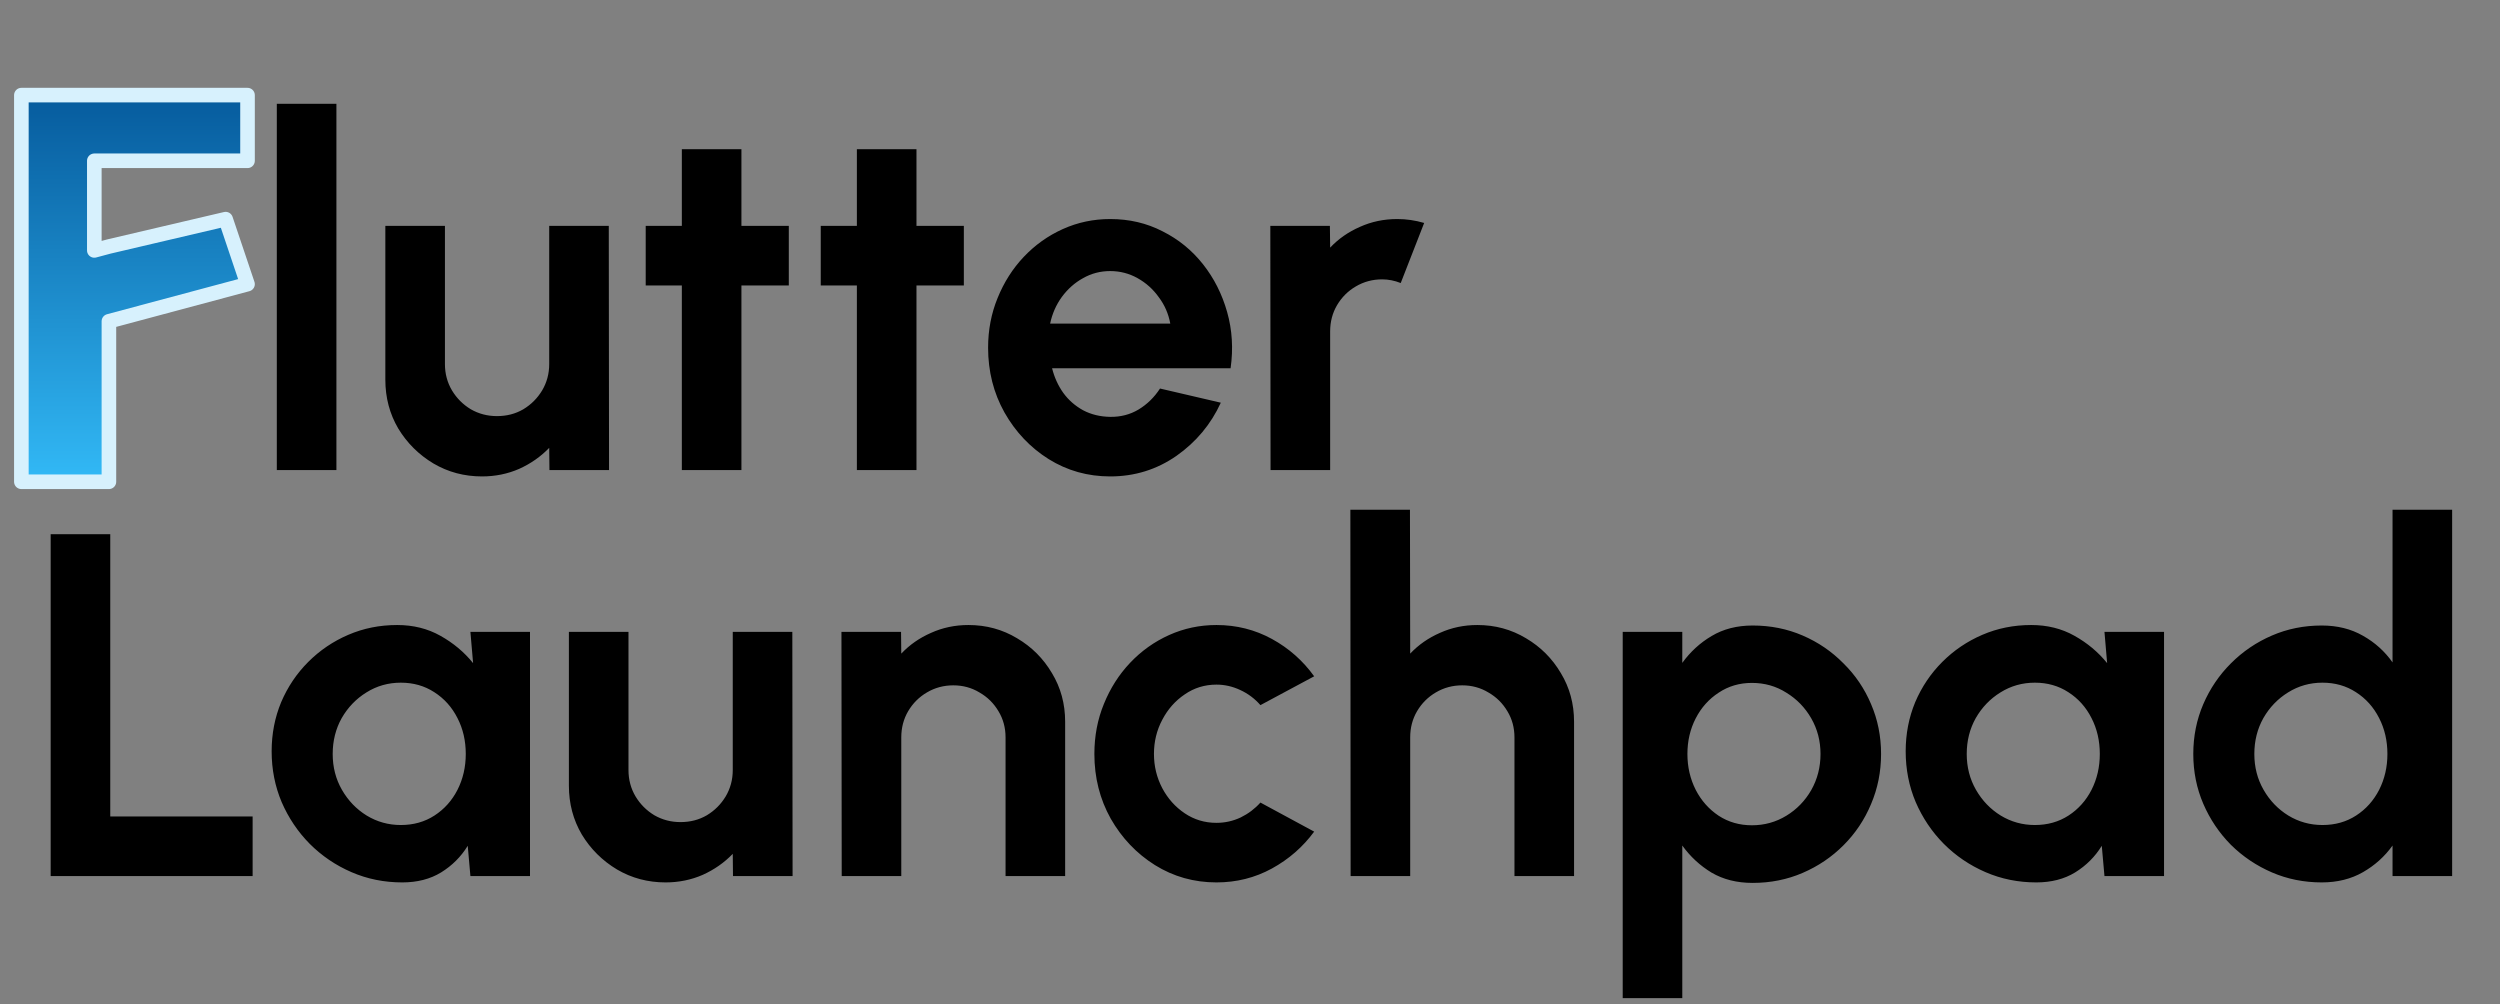
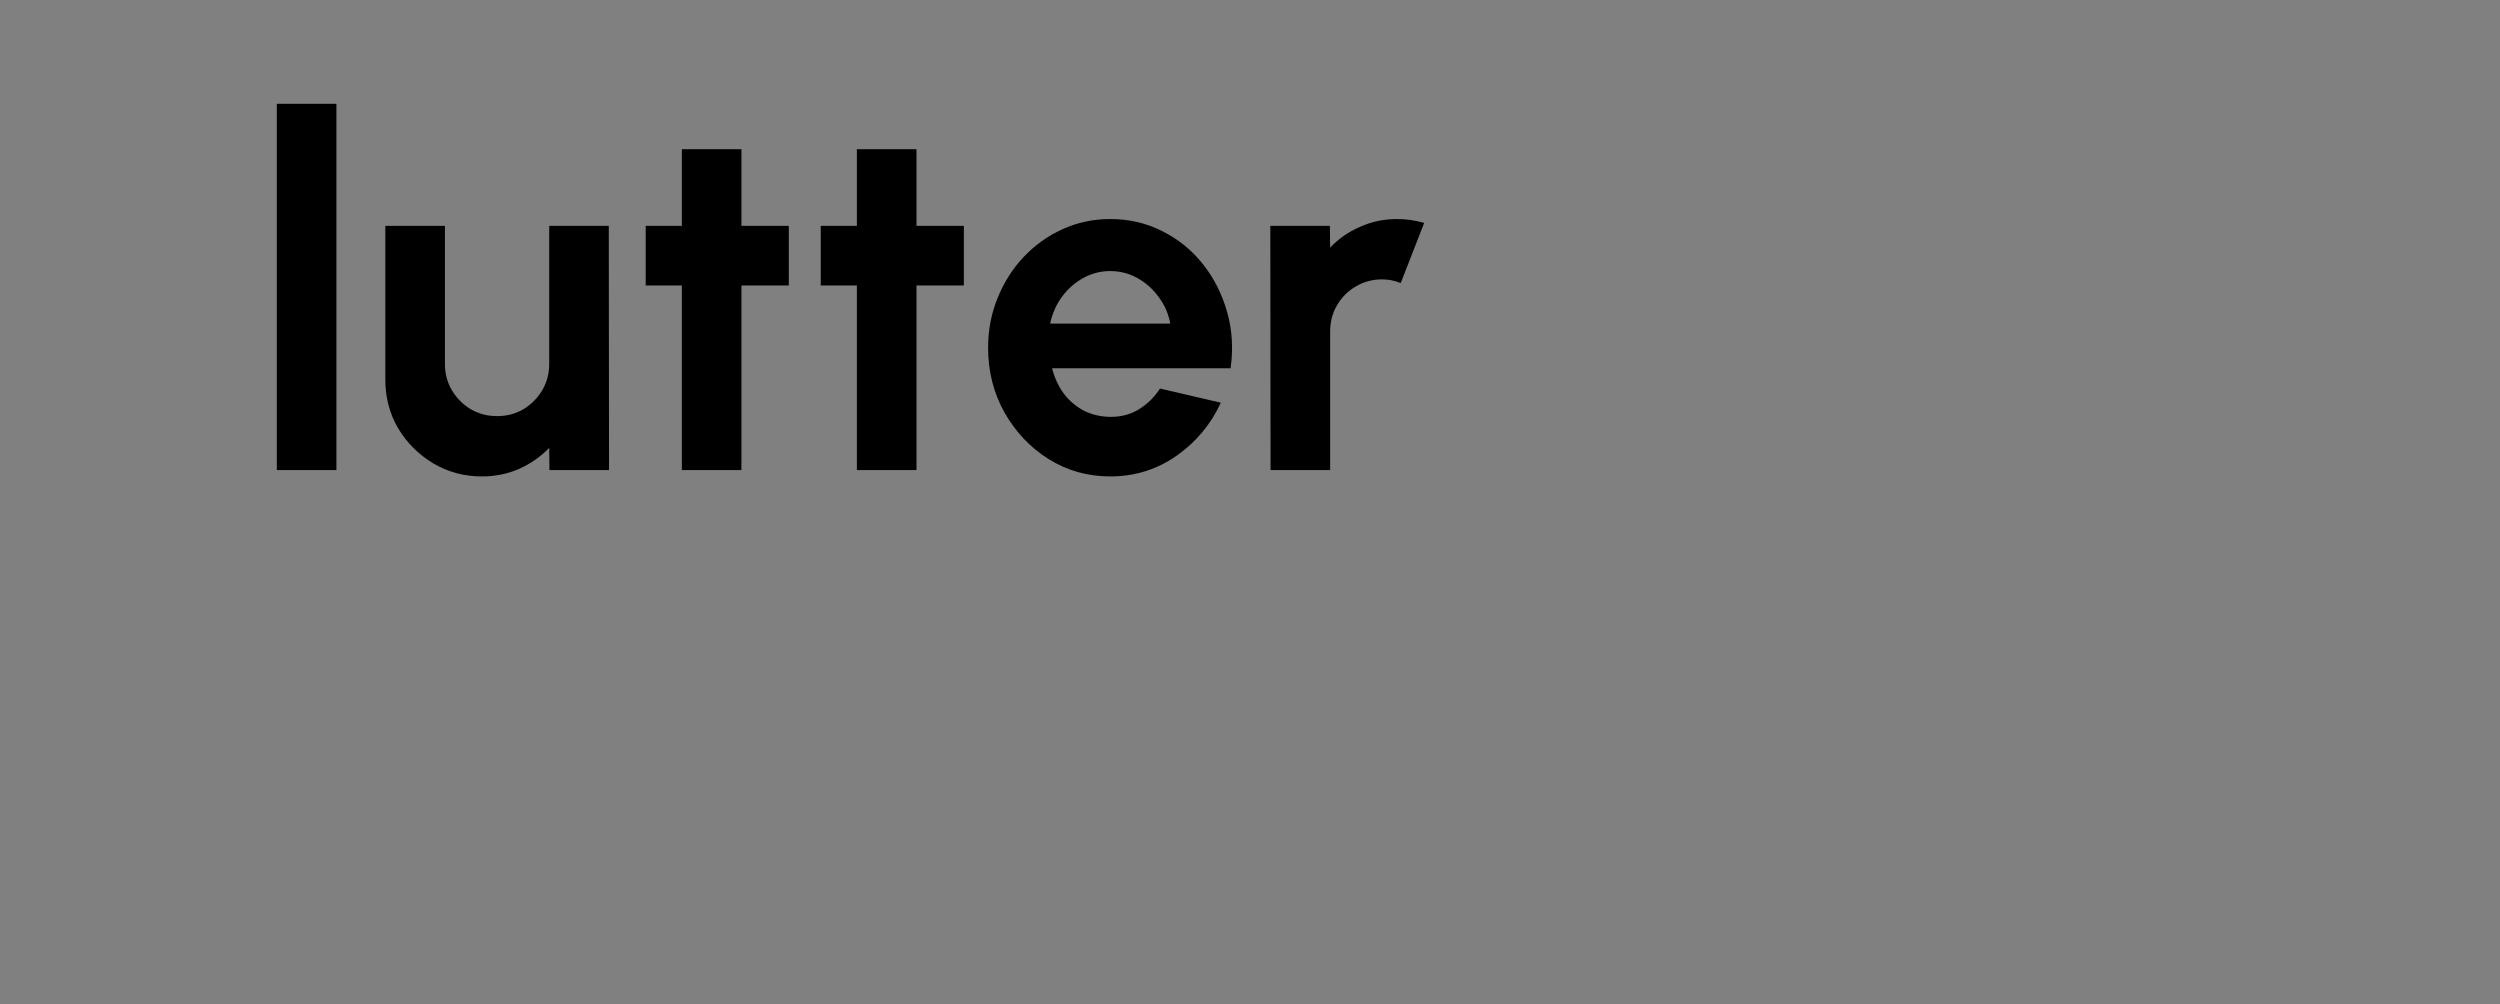
<svg xmlns="http://www.w3.org/2000/svg" width="117" height="47" viewBox="0 0 117 47" fill="none">
  <rect x="0" y="0" width="117" height="47" fill="#808080" stroke="none" />
-   <path d="M1 4.452V22.547H5.097V15.036L11.584 13.298L10.56 10.256L5.097 11.537L4.414 11.72V7.525H11.584V4.452H1Z" fill="url(#paint0_linear_627_1059)" stroke="#D7F1FD" stroke-width="0.683" stroke-linejoin="round" />
  <path d="M12.955 22V4.857H15.744V22H12.955ZM18.034 17.771V10.571H20.823V17.04C20.823 17.489 20.933 17.901 21.154 18.274C21.375 18.64 21.668 18.933 22.034 19.154C22.407 19.368 22.815 19.474 23.257 19.474C23.714 19.474 24.125 19.368 24.491 19.154C24.857 18.933 25.15 18.64 25.371 18.274C25.592 17.901 25.703 17.489 25.703 17.04V10.571H28.491L28.503 22H25.714L25.703 20.96C25.306 21.371 24.838 21.699 24.297 21.943C23.756 22.179 23.177 22.297 22.56 22.297C21.729 22.297 20.971 22.095 20.285 21.691C19.6 21.28 19.051 20.735 18.64 20.057C18.236 19.371 18.034 18.61 18.034 17.771ZM36.916 13.36H34.699V22H31.91V13.36H30.219V10.571H31.91V6.983H34.699V10.571H36.916V13.36ZM45.108 13.36H42.891V22H40.102V13.36H38.411V10.571H40.102V6.983H42.891V10.571H45.108V13.36ZM51.957 22.297C50.906 22.297 49.946 22.027 49.077 21.486C48.216 20.945 47.527 20.217 47.009 19.303C46.498 18.389 46.243 17.379 46.243 16.274C46.243 15.444 46.392 14.667 46.689 13.943C46.986 13.211 47.393 12.571 47.911 12.023C48.437 11.467 49.047 11.032 49.74 10.72C50.433 10.408 51.172 10.251 51.957 10.251C52.849 10.251 53.664 10.442 54.403 10.823C55.15 11.196 55.782 11.71 56.3 12.366C56.818 13.021 57.195 13.768 57.431 14.606C57.668 15.444 57.721 16.32 57.592 17.234H49.237C49.344 17.661 49.519 18.046 49.763 18.389C50.007 18.724 50.315 18.994 50.689 19.2C51.062 19.398 51.485 19.501 51.957 19.509C52.445 19.516 52.887 19.402 53.283 19.166C53.687 18.922 54.022 18.594 54.289 18.183L57.134 18.846C56.67 19.859 55.976 20.689 55.054 21.337C54.132 21.977 53.1 22.297 51.957 22.297ZM49.146 15.143H54.769C54.685 14.686 54.506 14.274 54.231 13.909C53.965 13.535 53.633 13.238 53.237 13.017C52.841 12.796 52.414 12.686 51.957 12.686C51.5 12.686 51.077 12.796 50.689 13.017C50.3 13.23 49.969 13.524 49.694 13.897C49.428 14.263 49.245 14.678 49.146 15.143ZM59.462 22L59.451 10.571H62.239L62.251 11.589C62.639 11.177 63.104 10.853 63.645 10.617C64.186 10.373 64.769 10.251 65.394 10.251C65.813 10.251 66.232 10.312 66.651 10.434L65.554 13.246C65.264 13.131 64.975 13.074 64.685 13.074C64.236 13.074 63.824 13.185 63.451 13.406C63.085 13.619 62.792 13.912 62.571 14.286C62.358 14.651 62.251 15.059 62.251 15.509V22H59.462Z" fill="black" />
-   <path d="M2.371 41V25H5.16V38.211H11.823V41H2.371ZM22.015 29.571H24.804V41H22.015L21.89 39.583C21.577 40.093 21.162 40.509 20.644 40.829C20.134 41.141 19.528 41.297 18.827 41.297C17.981 41.297 17.189 41.137 16.45 40.817C15.711 40.497 15.059 40.055 14.495 39.491C13.939 38.928 13.501 38.276 13.181 37.537C12.869 36.798 12.713 36.006 12.713 35.16C12.713 34.345 12.861 33.579 13.158 32.863C13.463 32.147 13.886 31.518 14.427 30.977C14.968 30.436 15.592 30.013 16.301 29.709C17.01 29.404 17.771 29.251 18.587 29.251C19.341 29.251 20.015 29.419 20.61 29.754C21.212 30.09 21.722 30.516 22.141 31.034L22.015 29.571ZM18.758 38.611C19.352 38.611 19.878 38.463 20.335 38.166C20.793 37.869 21.151 37.469 21.41 36.966C21.669 36.455 21.798 35.895 21.798 35.286C21.798 34.669 21.669 34.109 21.41 33.606C21.151 33.095 20.789 32.691 20.324 32.394C19.867 32.097 19.345 31.949 18.758 31.949C18.172 31.949 17.634 32.101 17.147 32.406C16.667 32.703 16.282 33.103 15.992 33.606C15.711 34.109 15.57 34.669 15.57 35.286C15.57 35.903 15.714 36.463 16.004 36.966C16.294 37.469 16.678 37.869 17.158 38.166C17.646 38.463 18.179 38.611 18.758 38.611ZM26.624 36.771V29.571H29.413V36.04C29.413 36.489 29.523 36.901 29.744 37.274C29.965 37.64 30.258 37.933 30.624 38.154C30.997 38.368 31.405 38.474 31.847 38.474C32.304 38.474 32.715 38.368 33.081 38.154C33.447 37.933 33.74 37.64 33.961 37.274C34.182 36.901 34.293 36.489 34.293 36.04V29.571H37.081L37.093 41H34.304L34.293 39.96C33.897 40.371 33.428 40.699 32.887 40.943C32.346 41.179 31.767 41.297 31.15 41.297C30.319 41.297 29.561 41.095 28.875 40.691C28.19 40.28 27.641 39.735 27.23 39.057C26.826 38.371 26.624 37.609 26.624 36.771ZM49.849 33.777V41H47.06V34.509C47.06 34.059 46.95 33.651 46.729 33.286C46.508 32.912 46.211 32.619 45.837 32.406C45.472 32.185 45.064 32.074 44.615 32.074C44.165 32.074 43.754 32.185 43.38 32.406C43.015 32.619 42.721 32.912 42.5 33.286C42.287 33.651 42.18 34.059 42.18 34.509V41H39.392L39.38 29.571H42.169L42.18 30.589C42.569 30.177 43.034 29.853 43.575 29.617C44.116 29.373 44.699 29.251 45.323 29.251C46.154 29.251 46.912 29.457 47.597 29.869C48.283 30.272 48.828 30.817 49.232 31.503C49.643 32.181 49.849 32.939 49.849 33.777ZM58.988 37.56L61.503 38.92C60.977 39.636 60.318 40.211 59.526 40.646C58.733 41.08 57.868 41.297 56.931 41.297C55.88 41.297 54.92 41.027 54.051 40.486C53.19 39.945 52.501 39.221 51.983 38.314C51.472 37.4 51.217 36.391 51.217 35.286C51.217 34.448 51.365 33.667 51.663 32.943C51.96 32.211 52.367 31.571 52.886 31.023C53.411 30.467 54.021 30.032 54.714 29.72C55.407 29.408 56.147 29.251 56.931 29.251C57.868 29.251 58.733 29.469 59.526 29.903C60.318 30.337 60.977 30.92 61.503 31.651L58.988 33C58.722 32.695 58.406 32.459 58.04 32.291C57.682 32.124 57.312 32.04 56.931 32.04C56.383 32.04 55.887 32.192 55.446 32.497C55.004 32.794 54.653 33.191 54.394 33.686C54.135 34.173 54.005 34.707 54.005 35.286C54.005 35.857 54.135 36.391 54.394 36.886C54.653 37.373 55.004 37.766 55.446 38.063C55.887 38.36 56.383 38.509 56.931 38.509C57.327 38.509 57.705 38.425 58.063 38.257C58.421 38.082 58.729 37.849 58.988 37.56ZM73.666 33.777V41H70.877V34.509C70.877 34.059 70.767 33.651 70.546 33.286C70.325 32.912 70.028 32.619 69.654 32.406C69.289 32.185 68.881 32.074 68.432 32.074C67.982 32.074 67.571 32.185 67.197 32.406C66.832 32.619 66.538 32.912 66.317 33.286C66.104 33.651 65.997 34.059 65.997 34.509V41H63.209L63.197 23.857H65.986L65.997 30.589C66.386 30.177 66.851 29.853 67.392 29.617C67.933 29.373 68.515 29.251 69.14 29.251C69.971 29.251 70.729 29.457 71.415 29.869C72.1 30.272 72.645 30.817 73.049 31.503C73.46 32.181 73.666 32.939 73.666 33.777ZM78.731 46.714H75.943V29.571H78.731V31.023C79.105 30.505 79.562 30.086 80.103 29.766C80.651 29.438 81.291 29.274 82.023 29.274C82.861 29.274 83.642 29.43 84.366 29.743C85.09 30.055 85.726 30.489 86.274 31.046C86.831 31.594 87.261 32.23 87.566 32.954C87.878 33.678 88.034 34.455 88.034 35.286C88.034 36.116 87.878 36.897 87.566 37.629C87.261 38.36 86.831 39.004 86.274 39.56C85.726 40.109 85.09 40.539 84.366 40.851C83.642 41.164 82.861 41.32 82.023 41.32C81.291 41.32 80.651 41.16 80.103 40.84C79.562 40.512 79.105 40.09 78.731 39.571V46.714ZM81.989 31.96C81.409 31.96 80.891 32.112 80.434 32.417C79.977 32.714 79.619 33.114 79.36 33.617C79.101 34.12 78.971 34.676 78.971 35.286C78.971 35.895 79.101 36.455 79.36 36.966C79.619 37.469 79.977 37.872 80.434 38.177C80.891 38.474 81.409 38.623 81.989 38.623C82.575 38.623 83.112 38.474 83.6 38.177C84.088 37.88 84.476 37.48 84.766 36.977C85.055 36.467 85.2 35.903 85.2 35.286C85.2 34.676 85.055 34.12 84.766 33.617C84.476 33.114 84.088 32.714 83.6 32.417C83.12 32.112 82.583 31.96 81.989 31.96ZM98.489 29.571H101.277V41H98.489L98.363 39.583C98.05 40.093 97.635 40.509 97.117 40.829C96.607 41.141 96.001 41.297 95.3 41.297C94.454 41.297 93.662 41.137 92.923 40.817C92.184 40.497 91.532 40.055 90.969 39.491C90.412 38.928 89.974 38.276 89.654 37.537C89.342 36.798 89.186 36.006 89.186 35.16C89.186 34.345 89.334 33.579 89.631 32.863C89.936 32.147 90.359 31.518 90.9 30.977C91.441 30.436 92.066 30.013 92.774 29.709C93.483 29.404 94.245 29.251 95.06 29.251C95.814 29.251 96.489 29.419 97.083 29.754C97.685 30.09 98.195 30.516 98.614 31.034L98.489 29.571ZM95.231 38.611C95.826 38.611 96.351 38.463 96.809 38.166C97.266 37.869 97.624 37.469 97.883 36.966C98.142 36.455 98.271 35.895 98.271 35.286C98.271 34.669 98.142 34.109 97.883 33.606C97.624 33.095 97.262 32.691 96.797 32.394C96.34 32.097 95.818 31.949 95.231 31.949C94.645 31.949 94.108 32.101 93.62 32.406C93.14 32.703 92.755 33.103 92.466 33.606C92.184 34.109 92.043 34.669 92.043 35.286C92.043 35.903 92.188 36.463 92.477 36.966C92.767 37.469 93.151 37.869 93.631 38.166C94.119 38.463 94.652 38.611 95.231 38.611ZM111.971 23.857H114.76V41H111.971V39.571C111.606 40.082 111.145 40.497 110.588 40.817C110.032 41.137 109.388 41.297 108.657 41.297C107.826 41.297 107.049 41.141 106.326 40.829C105.602 40.516 104.962 40.086 104.406 39.537C103.857 38.981 103.426 38.341 103.114 37.617C102.802 36.893 102.646 36.116 102.646 35.286C102.646 34.455 102.802 33.678 103.114 32.954C103.426 32.23 103.857 31.594 104.406 31.046C104.962 30.489 105.602 30.055 106.326 29.743C107.049 29.43 107.826 29.274 108.657 29.274C109.388 29.274 110.032 29.434 110.588 29.754C111.145 30.067 111.606 30.482 111.971 31V23.857ZM108.691 38.611C109.286 38.611 109.811 38.463 110.268 38.166C110.726 37.869 111.084 37.469 111.343 36.966C111.602 36.455 111.731 35.895 111.731 35.286C111.731 34.669 111.602 34.109 111.343 33.606C111.084 33.095 110.722 32.691 110.257 32.394C109.8 32.097 109.278 31.949 108.691 31.949C108.105 31.949 107.567 32.101 107.08 32.406C106.6 32.703 106.215 33.103 105.926 33.606C105.644 34.109 105.503 34.669 105.503 35.286C105.503 35.903 105.647 36.463 105.937 36.966C106.226 37.469 106.611 37.869 107.091 38.166C107.579 38.463 108.112 38.611 108.691 38.611Z" fill="black" />
  <defs>
    <linearGradient id="paint0_linear_627_1059" x1="3.902" y1="4.452" x2="3.902" y2="22.547" gradientUnits="userSpaceOnUse">
      <stop stop-color="#065B9D" />
      <stop offset="1" stop-color="#32B9F6" />
    </linearGradient>
  </defs>
</svg>